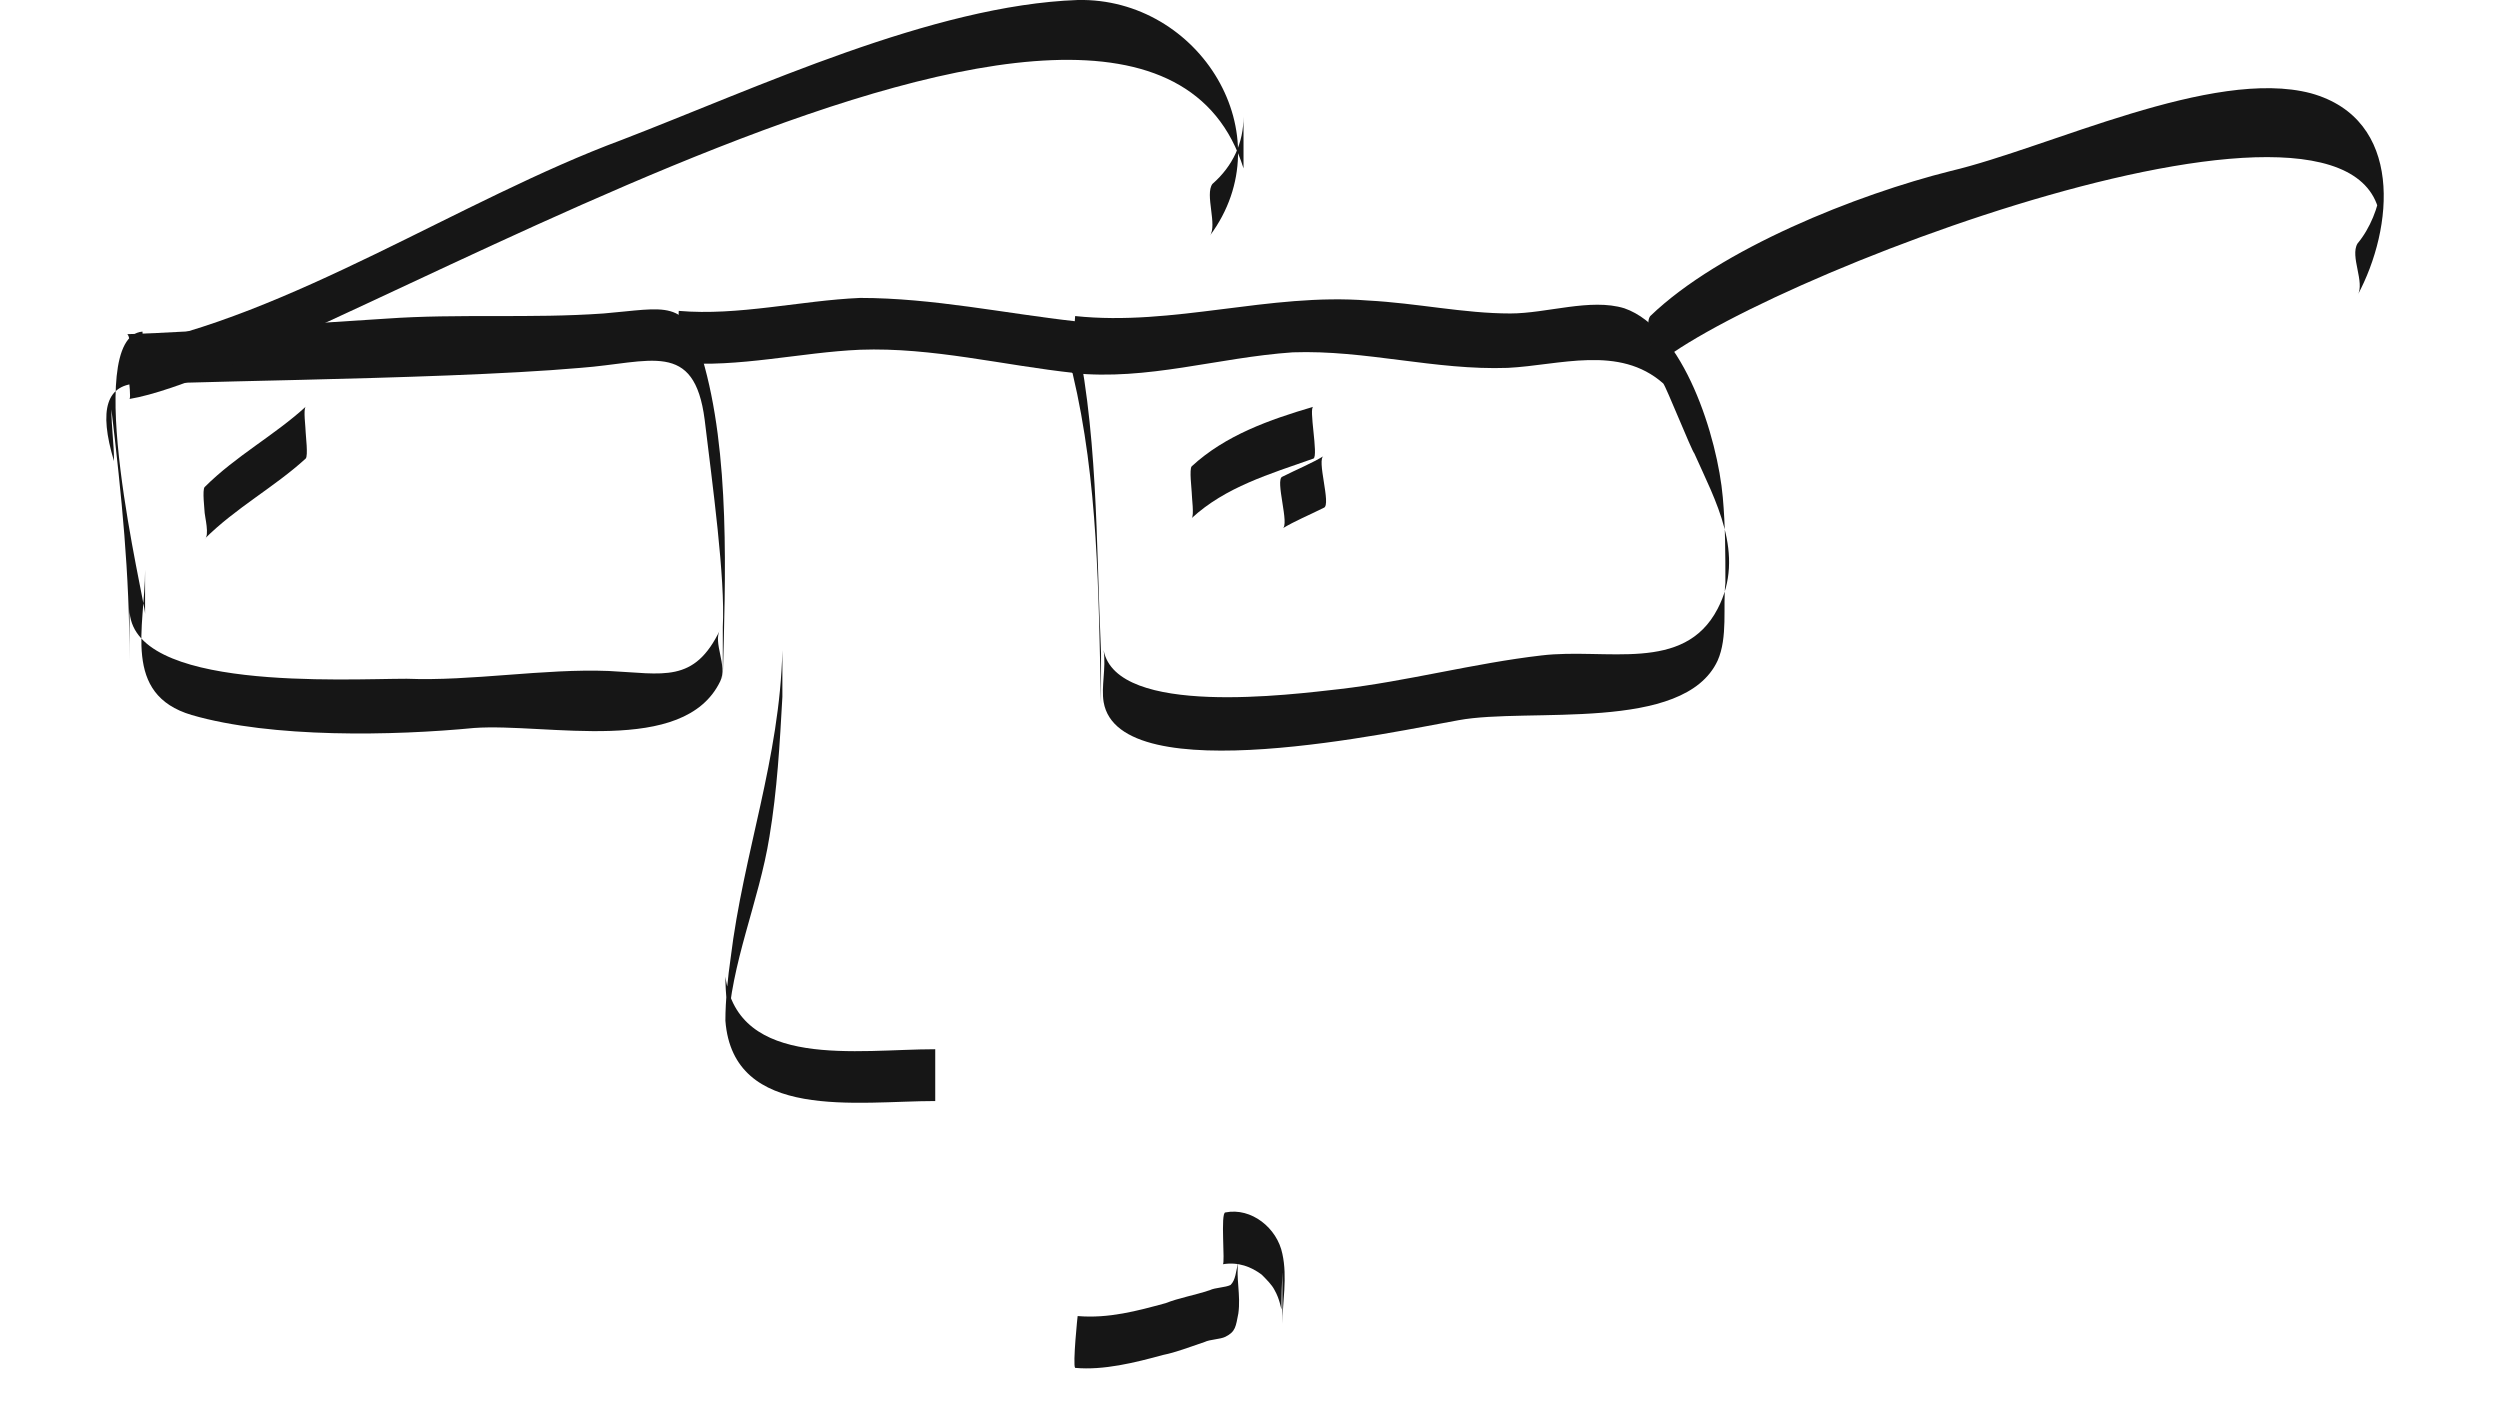
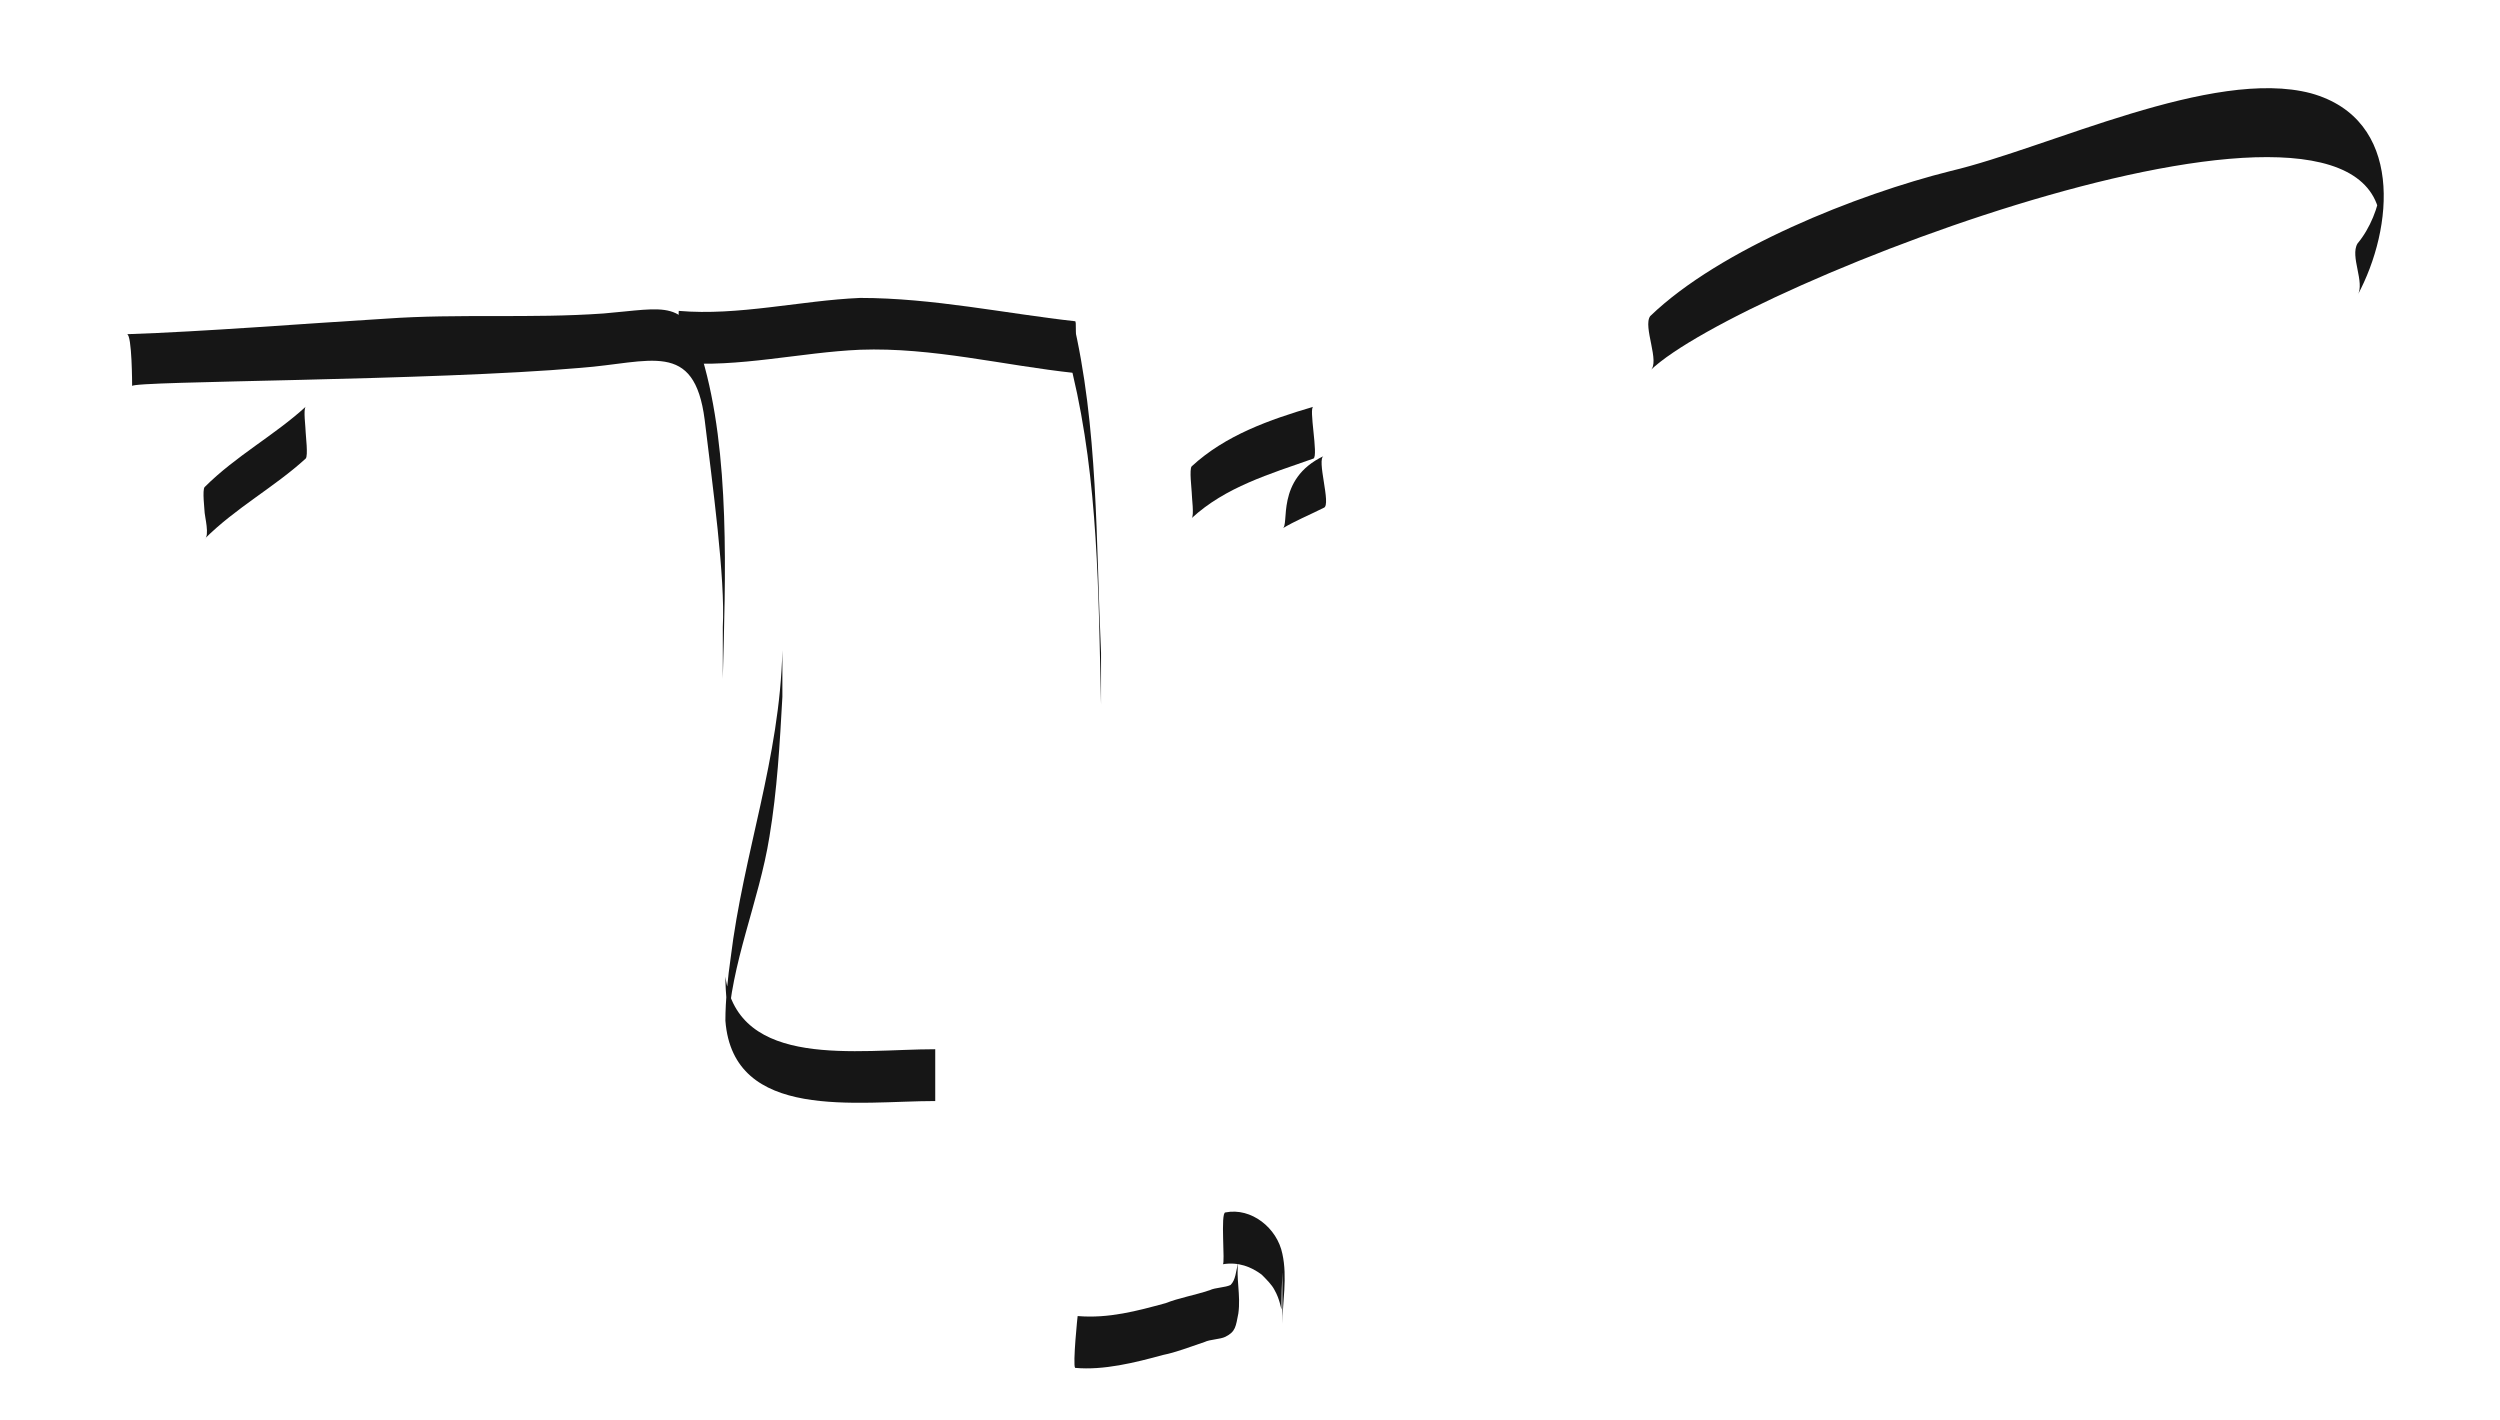
<svg xmlns="http://www.w3.org/2000/svg" version="1.1" x="0px" y="0px" viewBox="0 0 96.5 54.8" style="enable-background:new 0 0 96.5 54.8;" xml:space="preserve">
  <style type="text/css"> .st0{fill:#FFA900;} .st1{fill:none;stroke:#42C0CD;stroke-miterlimit:10;} .st2{fill:#42C0CD;} .st3{display:none;fill:#E7B32F;} .st4{fill:#161616;} .st5{fill:#EF0102;} .st6{fill:#F1F100;} .st7{fill:#69BDF0;} .st8{fill:#FFFFFF;} .st9{fill:none;stroke:#000000;stroke-miterlimit:10;} .st10{fill:#141414;} .st11{fill:#E5E5E5;} .st12{fill:#777570;} .st13{fill:#4FA245;} .st14{fill:#A7A8A7;} .st15{fill:#BD5EC6;} .st16{fill:#E7B32F;} .st17{fill:#0B2AA0;} .st18{fill:#EBE7EC;} .st19{opacity:0.49;fill:none;stroke:#000000;stroke-width:0.75;stroke-miterlimit:10;} .st20{fill:#EEB51A;} .st21{fill:none;stroke:#0F0F0F;stroke-width:0.488;stroke-miterlimit:10;} .st22{fill:none;stroke:#0F0F0F;stroke-width:0.473;stroke-miterlimit:10;} .st23{fill:none;stroke:#0F0F0F;stroke-width:0.5;stroke-miterlimit:10;} .st24{fill:none;stroke:#0F0F0F;stroke-miterlimit:10;} .st25{fill:none;stroke:#0F0F0F;stroke-width:0.477;stroke-miterlimit:10;} .st26{fill:none;stroke:#0F0F0F;stroke-width:0.478;stroke-miterlimit:10;} .st27{opacity:0.49;fill:none;stroke:#000000;stroke-width:0.486;stroke-miterlimit:10;} .st28{fill:none;stroke:#000000;stroke-width:0.5;stroke-miterlimit:10;} .st29{fill:#7F7F7D;} .st30{fill:none;stroke:#7F7F7D;stroke-miterlimit:10;} .st31{fill:none;stroke:#FFA900;stroke-width:1.129;stroke-miterlimit:10;} .st32{fill:none;stroke:#FFFFFF;stroke-miterlimit:10;} .st33{fill:none;stroke:#E5E5E5;stroke-miterlimit:10;} .st34{fill:none;stroke:#111111;stroke-miterlimit:10;} .st35{fill:#80807D;} .st36{fill:none;stroke:#000000;stroke-width:0.982;stroke-miterlimit:10;} .st37{fill:none;stroke:#111111;stroke-width:0.982;stroke-miterlimit:10;} .st38{clip-path:url(#SVGID_22_);} .st39{fill:none;stroke:#020202;stroke-miterlimit:10;} .st40{fill:none;stroke:#161615;stroke-miterlimit:10;} .st41{fill:#070707;} .st42{fill:#EDEBFF;} .st43{fill:#9E6EC6;} .st44{fill:none;stroke:#2B2B2B;stroke-miterlimit:10;} .st45{clip-path:url(#SVGID_26_);} .st46{display:none;clip-path:url(#SVGID_26_);} .st47{fill:none;stroke:#FFA900;stroke-miterlimit:10;} .st48{fill:none;stroke:#161616;stroke-miterlimit:10;} .st49{fill:#C63535;} .st50{fill:#FFE833;} .st51{fill:#AF698C;} .st52{fill:#293F3A;} .st53{fill:#B1E29B;} .st54{fill:#767489;} .st55{fill:#D5C8A3;} .st56{fill:#812924;} .st57{fill:#0C0C0C;} .st58{fill:#0F0F0F;} .st59{fill:#026548;} .st60{fill:#E5C11C;} .st61{fill:#0300C3;} .st62{fill:#00338C;} .st63{fill:#0065C0;} .st64{fill:#0001EF;} .st65{fill:#6D6D5A;} .st66{fill:#5BE69B;stroke:#5B5B59;stroke-miterlimit:10;} .st67{fill:#4ABF90;} .st68{fill:#A437AA;} .st69{display:none;} .st70{fill:#3E3E3E;} .st71{fill:none;stroke:#0F0F0F;stroke-width:0.331;stroke-miterlimit:10;} .st72{opacity:0.4;fill:#161616;} .st73{fill:none;stroke:#1D1D1D;stroke-miterlimit:10;} .st74{display:inline;} .st75{fill:#202020;} .st76{fill:#050505;} .st77{clip-path:url(#SVGID_32_);} .st78{clip-path:url(#SVGID_36_);} .st79{clip-path:url(#SVGID_38_);} .st80{opacity:0.11;fill:url(#SVGID_41_);} .st81{opacity:0.24;fill:url(#SVGID_42_);} .st82{opacity:0.24;fill:url(#SVGID_43_);} .st83{opacity:0.11;fill:url(#SVGID_46_);} .st84{opacity:0.24;fill:url(#SVGID_47_);} .st85{opacity:0.24;fill:url(#SVGID_48_);} .st86{opacity:0.34;fill:url(#SVGID_49_);} .st87{clip-path:url(#SVGID_51_);fill:#E5E5E5;} .st88{fill:none;stroke:#757573;stroke-width:3;stroke-miterlimit:10;} .st89{clip-path:url(#SVGID_53_);} .st90{display:none;clip-path:url(#SVGID_53_);} .st91{fill:none;stroke:#0F0F0F;stroke-width:0.487;stroke-miterlimit:10;} .st92{opacity:0.11;fill:url(#SVGID_54_);} .st93{opacity:0.11;fill:url(#SVGID_55_);} .st94{opacity:0.11;fill:url(#SVGID_56_);} .st95{opacity:0.11;fill:url(#SVGID_57_);} .st96{opacity:0.11;fill:url(#SVGID_58_);} .st97{opacity:0.24;fill:url(#SVGID_59_);} .st98{opacity:0.24;fill:url(#SVGID_60_);} .st99{opacity:0.11;fill:url(#SVGID_61_);} .st100{fill:none;stroke:#141414;stroke-width:1.283;stroke-miterlimit:10;} .st101{fill:none;stroke:#000000;stroke-width:1.27;stroke-miterlimit:10;} .st102{clip-path:url(#SVGID_63_);} .st103{display:none;clip-path:url(#SVGID_63_);} .st104{opacity:0.49;fill:none;stroke:#000000;stroke-width:0.291;stroke-miterlimit:10;} .st105{opacity:0.11;fill:url(#SVGID_66_);} .st106{opacity:0.11;fill:url(#SVGID_67_);} .st107{opacity:0.11;fill:url(#SVGID_68_);} .st108{opacity:0.11;fill:url(#SVGID_69_);} .st109{clip-path:url(#SVGID_71_);} .st110{opacity:0.11;fill:url(#SVGID_72_);} .st111{fill:none;stroke:#111111;stroke-width:1.27;stroke-miterlimit:10;} .st112{clip-path:url(#SVGID_74_);} .st113{clip-path:url(#SVGID_78_);} .st114{display:none;clip-path:url(#SVGID_78_);} .st115{opacity:0.11;fill:url(#SVGID_79_);} .st116{opacity:0.11;fill:url(#SVGID_80_);} .st117{opacity:0.11;fill:url(#SVGID_81_);} .st118{opacity:0.11;fill:url(#SVGID_82_);} .st119{opacity:0.11;fill:url(#SVGID_83_);} .st120{fill:none;stroke:#161616;stroke-width:1.212;stroke-miterlimit:10;} .st121{opacity:0.11;fill:url(#SVGID_90_);} .st122{opacity:0.11;fill:url(#SVGID_91_);} .st123{display:none;fill:#47C7C7;} .st124{fill:#3FB282;} .st125{fill:none;stroke:#FFFFFF;stroke-width:0.943;stroke-miterlimit:10;} .st126{fill:#AFAFAF;} .st127{fill:#842929;} .st128{clip-path:url(#SVGID_93_);} .st129{clip-path:url(#SVGID_94_);} .st130{clip-path:url(#SVGID_95_);} .st131{clip-path:url(#SVGID_96_);} .st132{clip-path:url(#SVGID_97_);} .st133{clip-path:url(#SVGID_98_);} .st134{clip-path:url(#SVGID_100_);fill:#E5E5E5;} .st135{opacity:0.49;fill:none;stroke:#000000;stroke-width:0.739;stroke-miterlimit:10;} .st136{fill:none;stroke:#757573;stroke-width:3.441;stroke-miterlimit:10;} .st137{clip-path:url(#SVGID_102_);} .st138{clip-path:url(#SVGID_103_);} .st139{clip-path:url(#SVGID_104_);} .st140{clip-path:url(#SVGID_108_);} .st141{display:none;fill:none;} .st142{clip-path:url(#SVGID_112_);} .st143{clip-path:url(#SVGID_114_);fill:#E5E5E5;} .st144{opacity:0.11;fill:url(#SVGID_115_);} .st145{opacity:0.11;fill:url(#SVGID_116_);} .st146{clip-path:url(#SVGID_117_);} .st147{clip-path:url(#SVGID_118_);} .st148{clip-path:url(#SVGID_119_);} .st149{clip-path:url(#SVGID_120_);} .st150{clip-path:url(#SVGID_121_);} .st151{clip-path:url(#SVGID_122_);} .st152{clip-path:url(#SVGID_124_);} .st153{fill:#802929;} .st154{fill:none;stroke:#F8CBFF;stroke-miterlimit:10;} .st155{clip-path:url(#SVGID_126_);fill:#E5E5E5;} .st156{clip-path:url(#SVGID_128_);fill:#E5E5E5;} .st157{clip-path:url(#SVGID_130_);fill:#E5E5E5;} .st158{clip-path:url(#SVGID_132_);} .st159{fill:#6FBCB6;} .st160{fill:#EDE721;} .st161{clip-path:url(#SVGID_133_);} .st162{fill:none;stroke:#2B2B2B;stroke-width:0.823;stroke-miterlimit:10;} .st163{fill:none;stroke:#FFA900;stroke-width:0.823;stroke-miterlimit:10;} .st164{fill:none;stroke:#000000;stroke-width:0.411;stroke-miterlimit:10;} .st165{clip-path:url(#SVGID_134_);} .st166{clip-path:url(#SVGID_135_);} .st167{fill:#2CD89A;} .st168{fill:#EC8010;} .st169{opacity:0.49;fill:none;stroke:#000000;stroke-width:0.538;stroke-miterlimit:10;} .st170{fill:#E07E11;} .st171{fill:#388E18;} .st172{fill:#E2D82E;} .st173{fill:#2FB3E0;} .st174{fill:#ECCCAC;} .st175{fill:#E0DABF;} .st176{fill:#D0CAB2;} .st177{opacity:0.49;fill:none;stroke:#000000;stroke-width:0.398;stroke-miterlimit:10;} .st178{fill:#FFD89B;} .st179{fill:#111111;} .st180{clip-path:url(#SVGID_136_);} .st181{clip-path:url(#SVGID_137_);} .st182{display:inline;opacity:0.16;fill:#111111;} .st183{display:inline;fill:#E5E5E5;} .st184{display:inline;fill:#FFA900;} .st185{display:inline;fill:#161616;} .st186{display:inline;fill:none;stroke:#FFA900;stroke-miterlimit:10;} .st187{display:inline;fill:none;stroke:#2B2B2B;stroke-miterlimit:10;} .st188{clip-path:url(#SVGID_141_);} .st189{clip-path:url(#SVGID_143_);fill-rule:evenodd;clip-rule:evenodd;fill:#70090A;} .st190{clip-path:url(#SVGID_143_);fill:#70090A;} .st191{clip-path:url(#SVGID_145_);} .st192{clip-path:url(#SVGID_147_);fill-rule:evenodd;clip-rule:evenodd;fill:#70090A;} .st193{clip-path:url(#SVGID_147_);fill:#70090A;} .st194{fill:#FFFFFF;stroke:#9D9E9D;stroke-width:0.41;stroke-miterlimit:10;} .st195{fill:#C5C5C5;} .st196{fill:#FFFFFF;stroke:#9D9E9D;stroke-width:1.229;stroke-miterlimit:10;} .st197{clip-path:url(#SVGID_155_);fill:#E5E5E5;} .st198{opacity:0.11;fill:url(#SVGID_156_);} .st199{opacity:0.11;fill:url(#SVGID_157_);} </style>
  <g id="Layer_1">
    <g id="shapka"> </g>
    <g id="Layer_42"> </g>
    <g id="Layer_43"> </g>
    <g id="SHAPKA_MOB"> </g>
    <g id="SHAPKA_MOB_1_"> </g>
    <g>
      <path class="st4" d="M5.1,14.9c0-0.2,11.6-0.2,17.3-0.7c2.7-0.2,4.4-1.1,4.8,2c0.3,2.5,0.8,6.1,0.7,8c0,0.6,0,1.5,0,2 c0.1-3.9,0.3-8.7-0.8-12.4c-0.6-2.3-1.4-1.9-3.8-1.7c-2.8,0.2-5.6,0-8.4,0.2c-3.3,0.2-7,0.5-10,0.6C5.1,12.9,5.1,14.9,5.1,14.9 L5.1,14.9z" />
    </g>
    <g>
-       <path class="st4" d="M5.5,12.8c-2.4,0.2,0.1,10.4,0.1,10.9c0-0.6,0-1.2,0-1.7c0,2.2-0.9,4.8,1.8,5.6c3.1,0.9,7.8,0.8,10.9,0.5 c2.8-0.2,8.1,1.1,9.5-1.8c0.3-0.6-0.3-1.5,0-2c-1,2.1-2.2,1.7-4.3,1.6c-2.5-0.1-5.3,0.4-7.8,0.3c-2.4,0-10.7,0.5-10.7-2.7 c0,0.7,0,1.4,0,2c0-3.4-0.3-6.3-0.7-9.7c0,0.7,0.1,1.3,0.1,2c-0.6-2-0.3-3,1-3C5.6,14.8,5.5,12.8,5.5,12.8L5.5,12.8z" />
-     </g>
+       </g>
    <g>
      <path class="st4" d="M26.2,14c2.3,0.2,4.7-0.4,7-0.5c2.8-0.1,5.5,0.6,8.3,0.9c-0.1,0,0.1-2,0-2c-2.7-0.3-5.5-0.9-8.3-0.9 c-2.3,0.1-4.7,0.7-7,0.5C26.2,12,26.1,14,26.2,14L26.2,14z" />
    </g>
    <g>
      <path class="st4" d="M41.4,14.4c1,4.2,1,8.5,1.1,12.8c0-0.5,0-1.4,0-2c-0.2-4.3-0.1-8.7-1.1-12.9C41.6,13,41.3,13.7,41.4,14.4 L41.4,14.4z" />
    </g>
    <g>
-       <path class="st4" d="M41.4,14.4c2.9,0.3,5.6-0.6,8.5-0.8c2.8-0.1,5.5,0.7,8.3,0.6c2-0.1,4.3-0.9,6,0.6c0.1,0.1,1.1,2.6,1.2,2.7 c0.8,1.8,2,3.9,0.9,6c-1.3,2.5-4.3,1.5-6.8,1.8c-2.6,0.3-5.2,1-7.8,1.3c-1.8,0.2-8.6,1.1-9.1-1.5c0.1,0.7-0.1,1.4,0,2 c0.6,3.5,11.4,1.1,13.7,0.7c2.7-0.5,8.7,0.5,10-2.3c0.4-0.9,0.2-2.1,0.3-3c0-1.1,0-2.2-0.1-3.3c-0.2-2.3-1.5-6.5-3.8-7.3 c-1.3-0.4-3,0.2-4.4,0.2c-1.8,0-3.6-0.4-5.5-0.5c-3.8-0.3-7.5,1-11.3,0.6C41.5,12.4,41.3,14.4,41.4,14.4L41.4,14.4z" />
-     </g>
+       </g>
    <g>
-       <path class="st4" d="M5,15.4c7.2-1.2,39-21.7,43-8.9c0-0.7,0-1.4,0-2c0,1-0.4,1.9-1.2,2.6c-0.3,0.4,0.2,1.6-0.1,2 c2.9-3.9-0.4-9.2-5.1-9.1c-5.6,0.2-12.4,3.4-17.6,5.4c-6.2,2.3-12.8,6.8-19.2,8C4.8,13.3,5.1,15.3,5,15.4L5,15.4z" />
-     </g>
+       </g>
    <g>
      <path class="st4" d="M63.7,14.3C67.1,11,91.9,1.4,91.9,8.8c0-0.5,0-1,0-1.5C91.8,8,91.5,8.8,91,9.4c-0.3,0.5,0.3,1.5,0,2 c1.4-2.6,1.8-6.8-1.8-7.8c-3.8-1-10.1,2.1-13.9,3c-3.6,0.9-8.9,3-11.6,5.6C63.4,12.6,64.1,14,63.7,14.3L63.7,14.3z" />
    </g>
    <g>
      <path class="st4" d="M7.9,20.8c1.2-1.2,2.7-2,3.9-3.1c0.1-0.1,0-0.9,0-1c0-0.2-0.1-0.9,0-1c-1.2,1.1-2.7,1.9-3.9,3.1 c-0.1,0.1,0,0.9,0,1C7.9,19.9,8.1,20.7,7.9,20.8L7.9,20.8z" />
    </g>
    <g>
      <path class="st4" d="M46,20c1.3-1.2,3-1.7,4.7-2.3c0.2-0.1-0.2-2,0-2C49,16.2,47.3,16.8,46,18c-0.1,0.1,0,0.9,0,1 C46,19.2,46.1,19.9,46,20L46,20z" />
    </g>
    <g>
-       <path class="st4" d="M49.5,20.4c0.5-0.3,1-0.5,1.6-0.8c0.3-0.1-0.3-1.9,0-2c-0.5,0.3-1,0.5-1.6,0.8C49.2,18.5,49.8,20.3,49.5,20.4 L49.5,20.4z" />
+       <path class="st4" d="M49.5,20.4c0.5-0.3,1-0.5,1.6-0.8c0.3-0.1-0.3-1.9,0-2C49.2,18.5,49.8,20.3,49.5,20.4 L49.5,20.4z" />
    </g>
    <g>
      <path class="st4" d="M30.2,25.1c-0.1,4.2-1.5,7.8-2,11.9c-0.1,0.7-0.2,1.6-0.2,2.4c0.3,3.9,5.1,3.1,8.1,3.1v-2 c-3,0-7.6,0.8-8.1-2.8c0,0.7,0.1,1.3,0.1,2c0.1-2.5,1.2-4.9,1.6-7.4c0.3-1.8,0.4-3.6,0.5-5.4C30.2,26.5,30.2,25,30.2,25.1 L30.2,25.1z" />
    </g>
    <g>
      <path class="st4" d="M41.5,52.8c1.1,0.1,2.3-0.2,3.4-0.5c0.5-0.1,1-0.3,1.6-0.5c0.2-0.1,0.6-0.1,0.8-0.2c0.4-0.2,0.4-0.4,0.5-0.9 c0.1-0.7-0.1-1.4,0-2c-0.1,0.4-0.1,0.7-0.3,0.9c-0.2,0.1-0.6,0.1-0.8,0.2c-0.6,0.2-1.2,0.3-1.7,0.5c-1.1,0.3-2.2,0.6-3.4,0.5 C41.6,50.7,41.4,52.7,41.5,52.8L41.5,52.8z" />
    </g>
    <g>
      <path class="st4" d="M47.2,48.8c0.6-0.1,1.1,0.1,1.5,0.4c0.2,0.2,0.4,0.4,0.5,0.6c0.4,0.7,0.2,1.5,0.3-0.7c0,0.6,0,1.5,0,2 c0-0.8,0.2-1.8,0-2.7c-0.2-1-1.2-1.8-2.2-1.6C47.1,46.8,47.3,48.8,47.2,48.8L47.2,48.8z" />
    </g>
  </g>
  <g id="Layer_33">
    <g id="shapka_1_"> </g>
  </g>
  <g id="Layer_31"> </g>
  <g id="Layer_22"> </g>
  <g id="Layer_21"> </g>
  <g id="Layer_19"> </g>
  <g id="Layer_20"> </g>
  <g id="Layer_18"> </g>
  <g id="Layer_9"> </g>
  <g id="Layer_6"> </g>
  <g id="Layer_10"> </g>
  <g id="Layer_5"> </g>
  <g id="Layer_4"> </g>
  <g id="Layer_3"> </g>
  <g id="Layer_2"> </g>
  <g id="Layer_7"> </g>
  <g id="Layer_8"> </g>
  <g id="Layer_34"> </g>
  <g id="Layer_26"> </g>
  <g id="Layer_11" class="st69"> </g>
  <g id="Layer_12"> </g>
  <g id="Layer_13"> </g>
  <g id="Layer_14"> </g>
  <g id="Layer_14_copy_3" class="st69"> </g>
  <g id="Layer_23"> </g>
  <g id="Layer_14_copy"> </g>
  <g id="Layer_14_copy_2"> </g>
  <g id="Layer_24"> </g>
  <g id="Layer_25"> </g>
  <g id="Layer_27"> </g>
  <g id="Layer_38" class="st69"> </g>
  <g id="Layer_28" class="st69"> </g>
  <g id="Layer_29" class="st69"> </g>
  <g id="Layer_30"> </g>
  <g id="Layer_32" class="st69"> </g>
  <g id="Layer_37"> </g>
  <g id="Layer_35">
    <g id="бесплатный_урок"> </g>
  </g>
  <g id="Layer_40"> </g>
  <g id="Layer_41"> </g>
  <g id="Layer_44"> </g>
  <g id="Layer_45"> </g>
  <g id="Layer_46"> </g>
  <g id="Layer_47"> </g>
  <g id="Layer_50"> </g>
  <g id="Layer_51"> </g>
  <g id="Layer_52"> </g>
</svg>